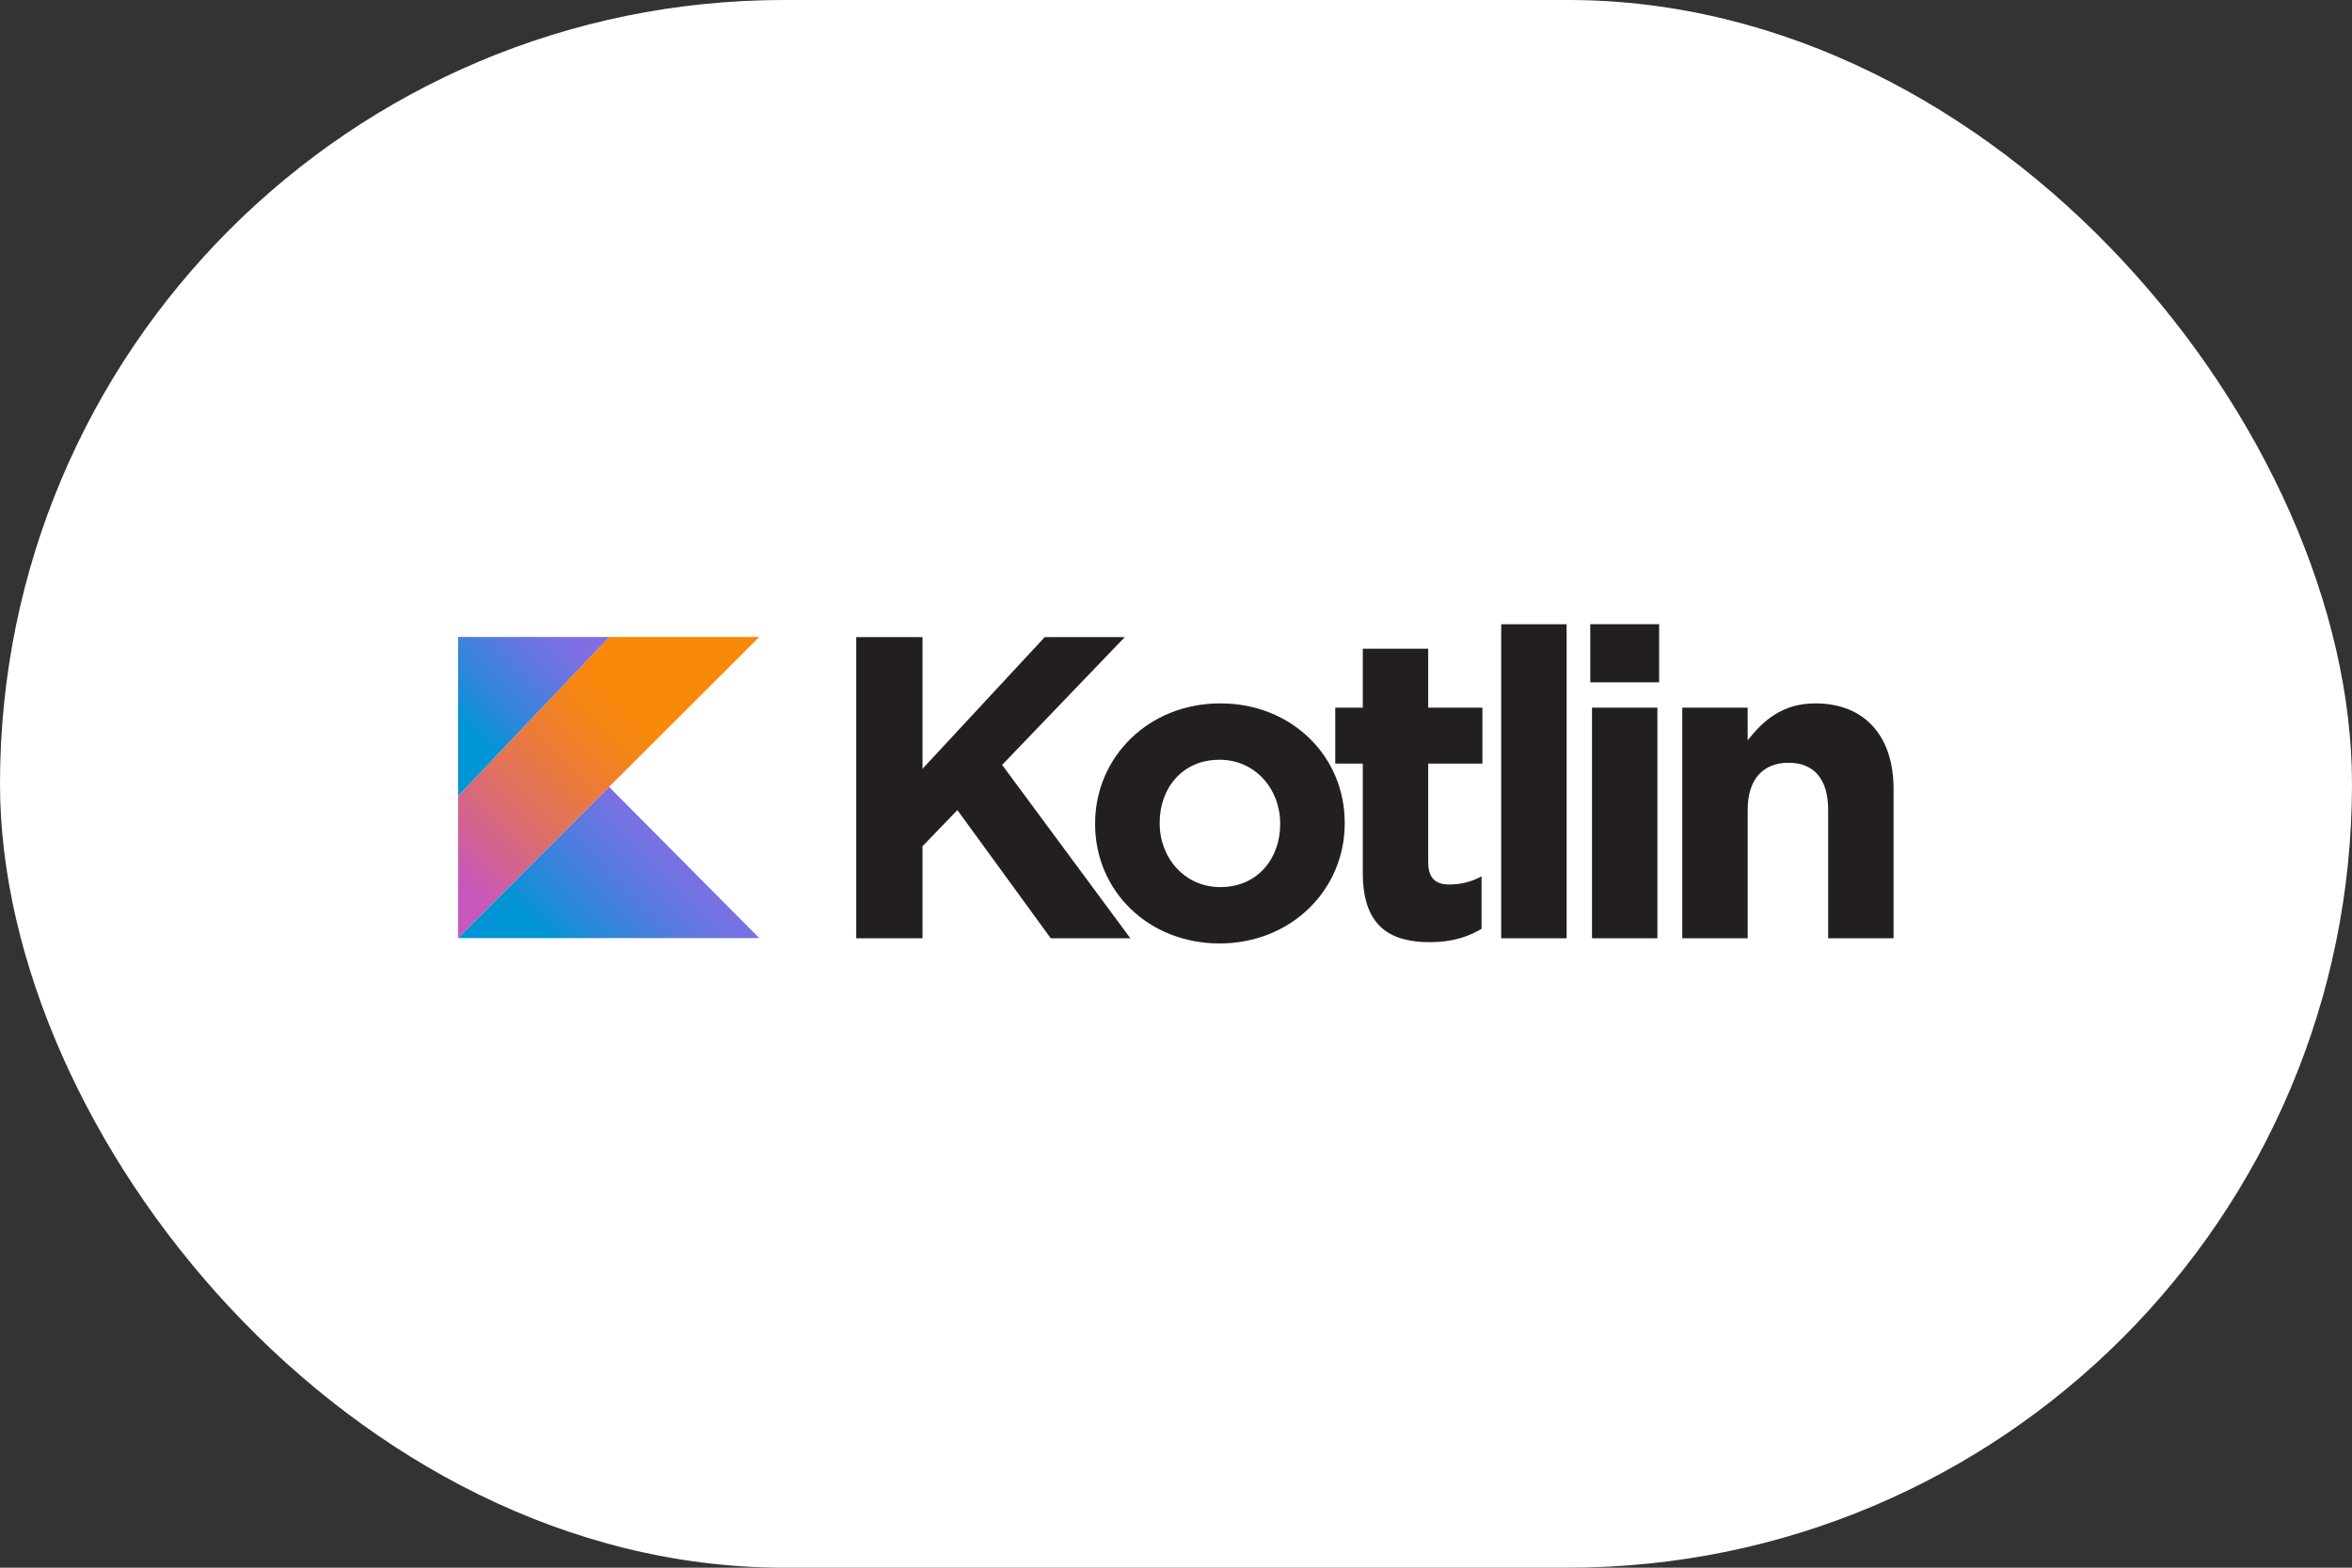
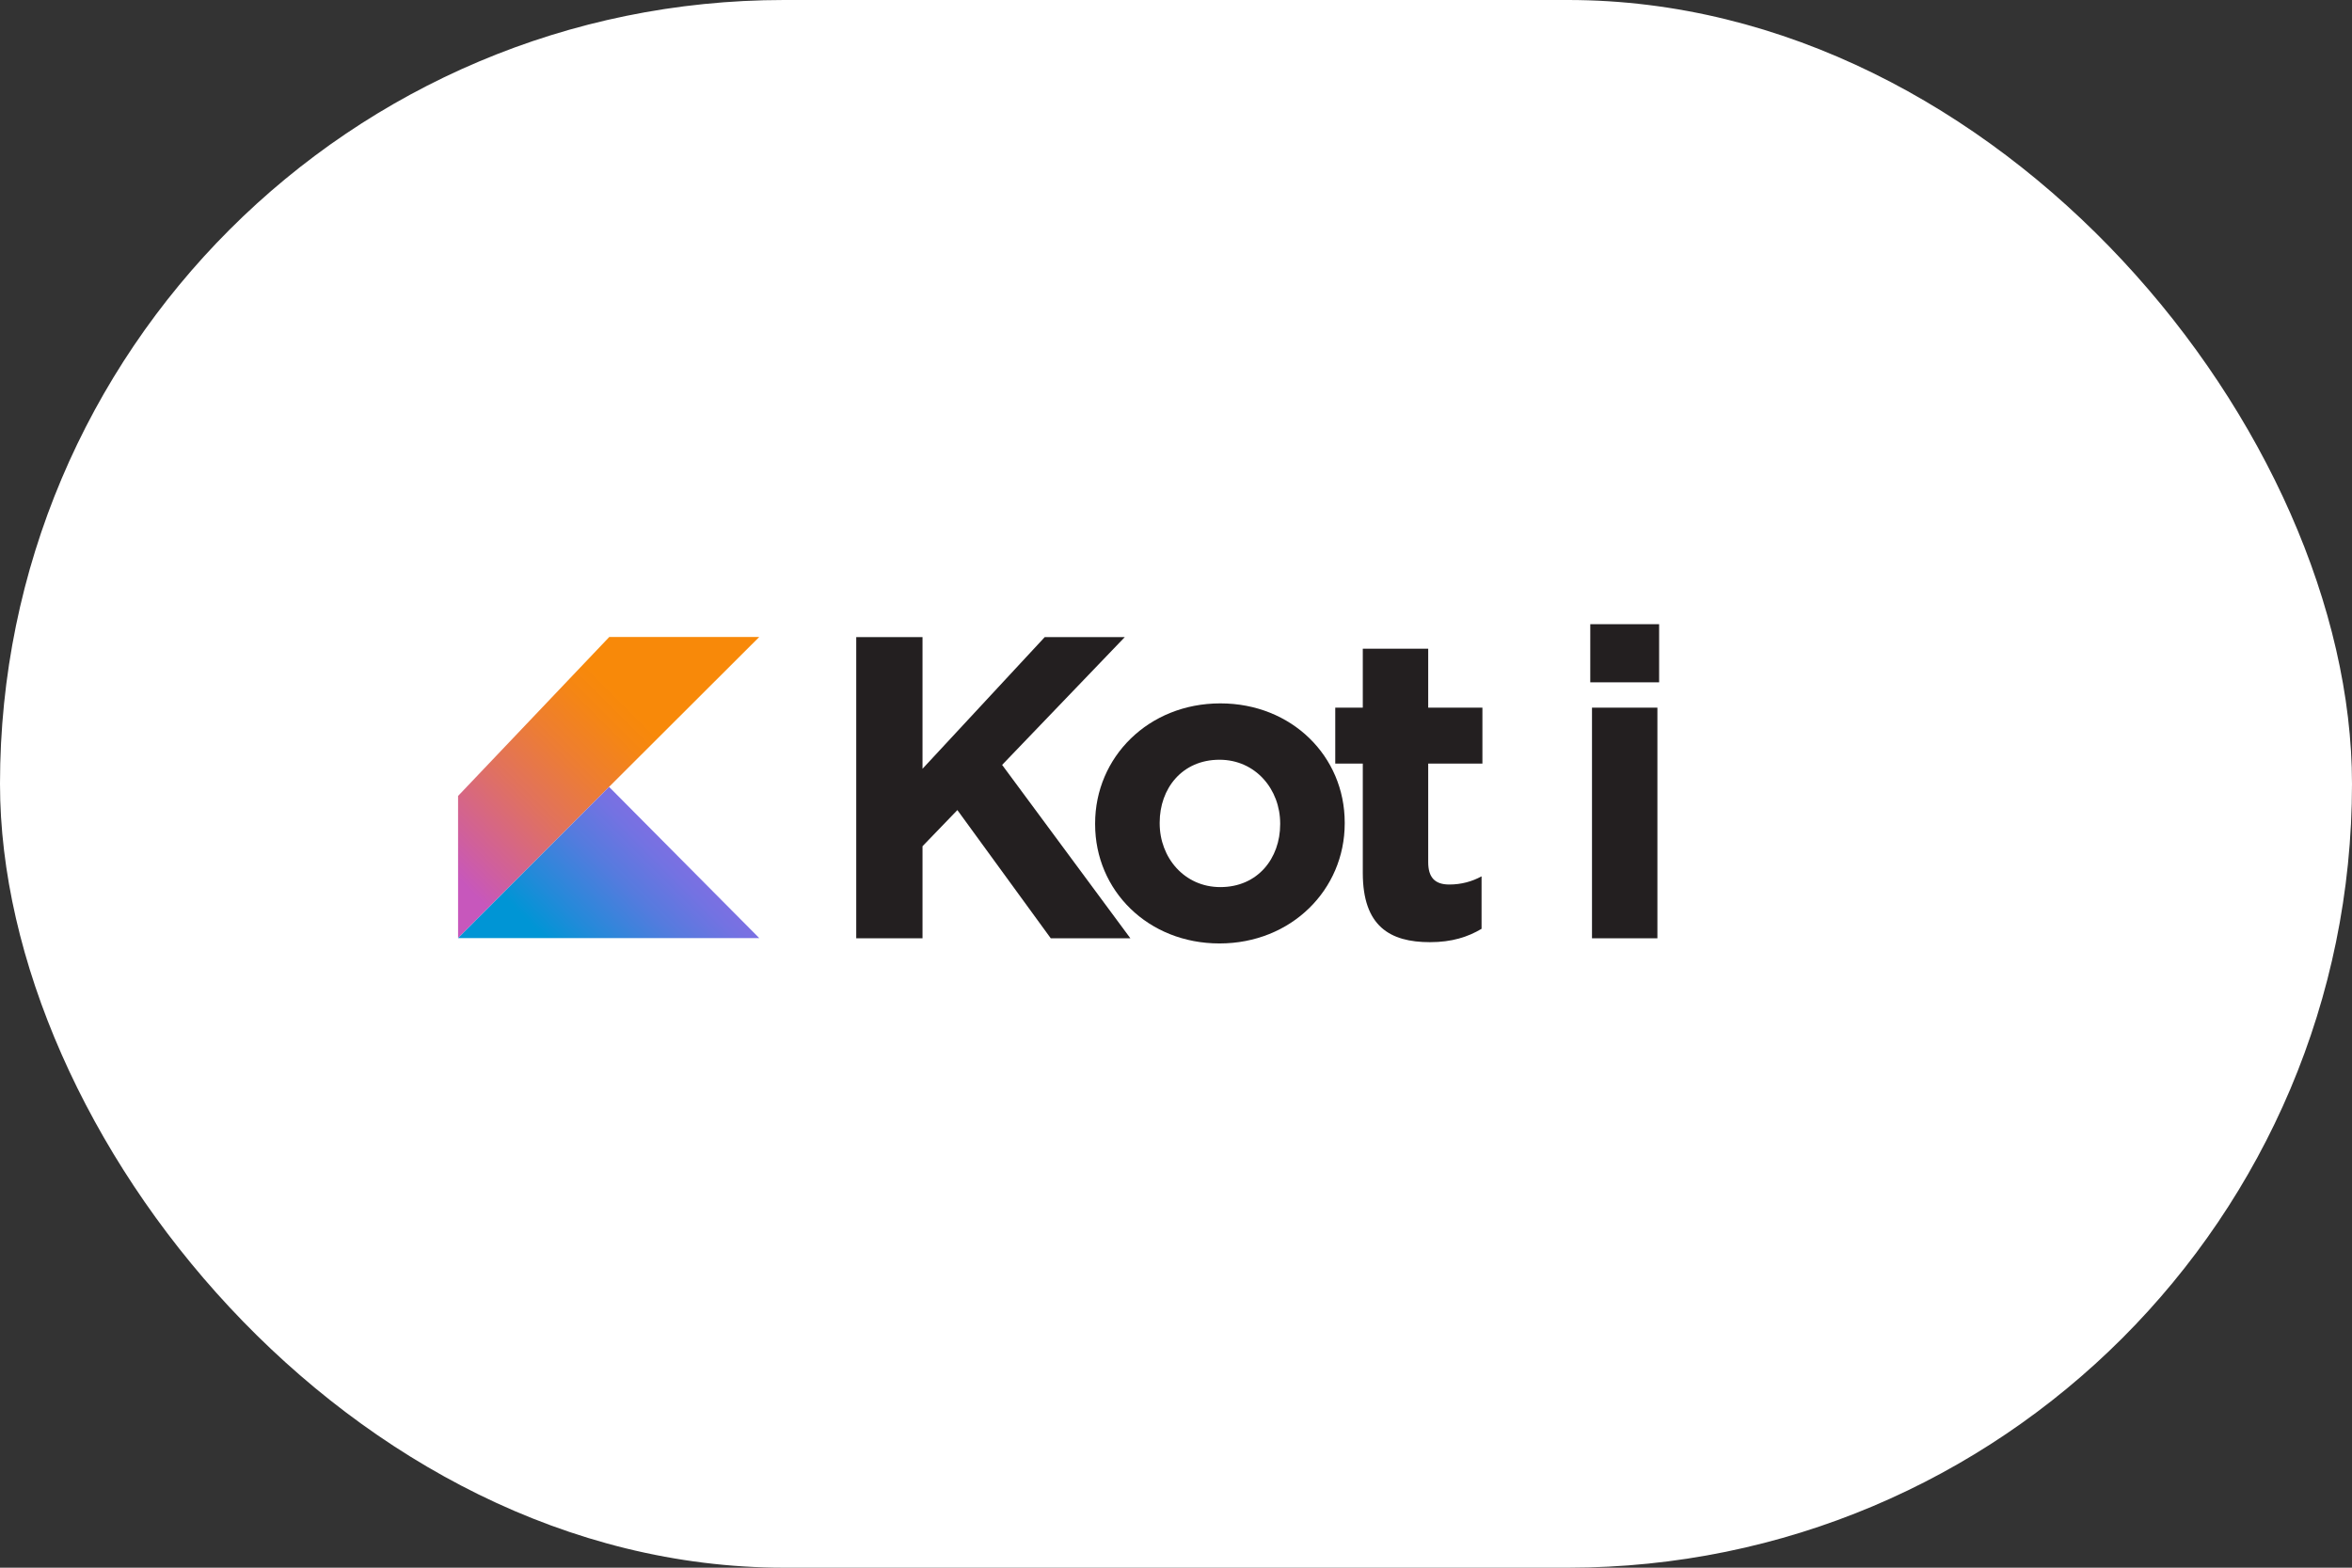
<svg xmlns="http://www.w3.org/2000/svg" width="165" height="110" viewBox="0 0 165 110" fill="none">
  <rect x="0" y="0" width="165" height="110" fill="#333333" stroke="none" />
  <rect width="165" height="110" rx="55" fill="white" />
  <g clip-path="url(#clip0_105_7205)">
    <path d="M60.068 44.705H64.717L64.717 53.943L73.291 44.705H78.906L70.302 53.671L79.299 65.837L73.714 65.837L67.163 56.841L64.717 59.377L64.717 65.837H60.068L60.068 44.704V44.705Z" fill="#231F20" />
    <path d="M76.826 57.837V57.777C76.826 53.128 80.57 49.354 85.611 49.354C90.623 49.354 94.336 53.068 94.336 57.717V57.777C94.336 62.426 90.592 66.199 85.551 66.199C80.539 66.199 76.826 62.486 76.826 57.837V57.837ZM89.808 57.837V57.777C89.808 55.392 88.087 53.309 85.551 53.309C82.924 53.309 81.355 55.332 81.355 57.717V57.777C81.355 60.162 83.075 62.245 85.611 62.245C88.238 62.245 89.808 60.222 89.808 57.837V57.837Z" fill="#231F20" />
    <path d="M95.604 61.248V53.581H93.672V49.656H95.604L95.604 45.52H100.193V49.656H103.996V53.581H100.193V60.494C100.193 61.55 100.645 62.064 101.672 62.064C102.517 62.064 103.272 61.852 103.936 61.49V65.173C102.97 65.747 101.853 66.109 100.313 66.109C97.506 66.109 95.604 64.992 95.604 61.248L95.604 61.248Z" fill="#231F20" />
-     <path d="M105.314 43.799H109.903L109.903 65.837H105.314L105.314 43.799H105.314Z" fill="#231F20" />
    <path d="M111.562 43.799H116.393V47.875H111.562L111.563 43.799H111.562ZM111.683 49.656H116.272L116.272 65.837L111.683 65.837L111.683 49.656V49.656Z" fill="#231F20" />
-     <path d="M118.017 49.656H122.605V51.95C123.662 50.592 125.021 49.354 127.345 49.354C130.817 49.354 132.84 51.649 132.84 55.362V65.837L128.251 65.837V56.811C128.251 54.637 127.224 53.52 125.473 53.52C123.722 53.52 122.606 54.637 122.606 56.811L122.606 65.837H118.017L118.017 49.656L118.017 49.656Z" fill="#231F20" />
    <path d="M42.743 44.694L32.135 55.85V65.822L42.728 55.212L53.264 44.694H42.743Z" fill="url(#paint0_linear_105_7205)" />
    <path d="M32.135 65.823L42.728 55.212L53.264 65.823H32.135Z" fill="url(#paint1_linear_105_7205)" />
-     <path d="M32.135 44.694H42.743L32.135 55.85V44.694Z" fill="url(#paint2_linear_105_7205)" />
  </g>
  <defs>
    <linearGradient id="paint0_linear_105_7205" x1="29.74" y1="62.958" x2="46.681" y2="46.016" gradientUnits="userSpaceOnUse">
      <stop offset="0.108" stop-color="#C757BC" />
      <stop offset="0.214" stop-color="#D0609A" />
      <stop offset="0.425" stop-color="#E1725C" />
      <stop offset="0.605" stop-color="#EE7E2F" />
      <stop offset="0.743" stop-color="#F58613" />
      <stop offset="0.823" stop-color="#F88909" />
    </linearGradient>
    <linearGradient id="paint1_linear_105_7205" x1="39.587" y1="68.927" x2="48.512" y2="60.002" gradientUnits="userSpaceOnUse">
      <stop offset="0.097" stop-color="#0095D5" />
      <stop offset="0.301" stop-color="#238AD9" />
      <stop offset="0.621" stop-color="#557BDE" />
      <stop offset="0.864" stop-color="#7472E2" />
      <stop offset="1" stop-color="#806EE3" />
    </linearGradient>
    <linearGradient id="paint2_linear_105_7205" x1="31.166" y1="51.241" x2="38.967" y2="43.441" gradientUnits="userSpaceOnUse">
      <stop offset="0.097" stop-color="#0095D5" />
      <stop offset="0.301" stop-color="#238AD9" />
      <stop offset="0.621" stop-color="#557BDE" />
      <stop offset="0.864" stop-color="#7472E2" />
      <stop offset="1" stop-color="#806EE3" />
    </linearGradient>
    <clipPath id="clip0_105_7205">
      <rect width="100.801" height="22.4" fill="white" transform="translate(32.1 43.8)" />
    </clipPath>
  </defs>
</svg>